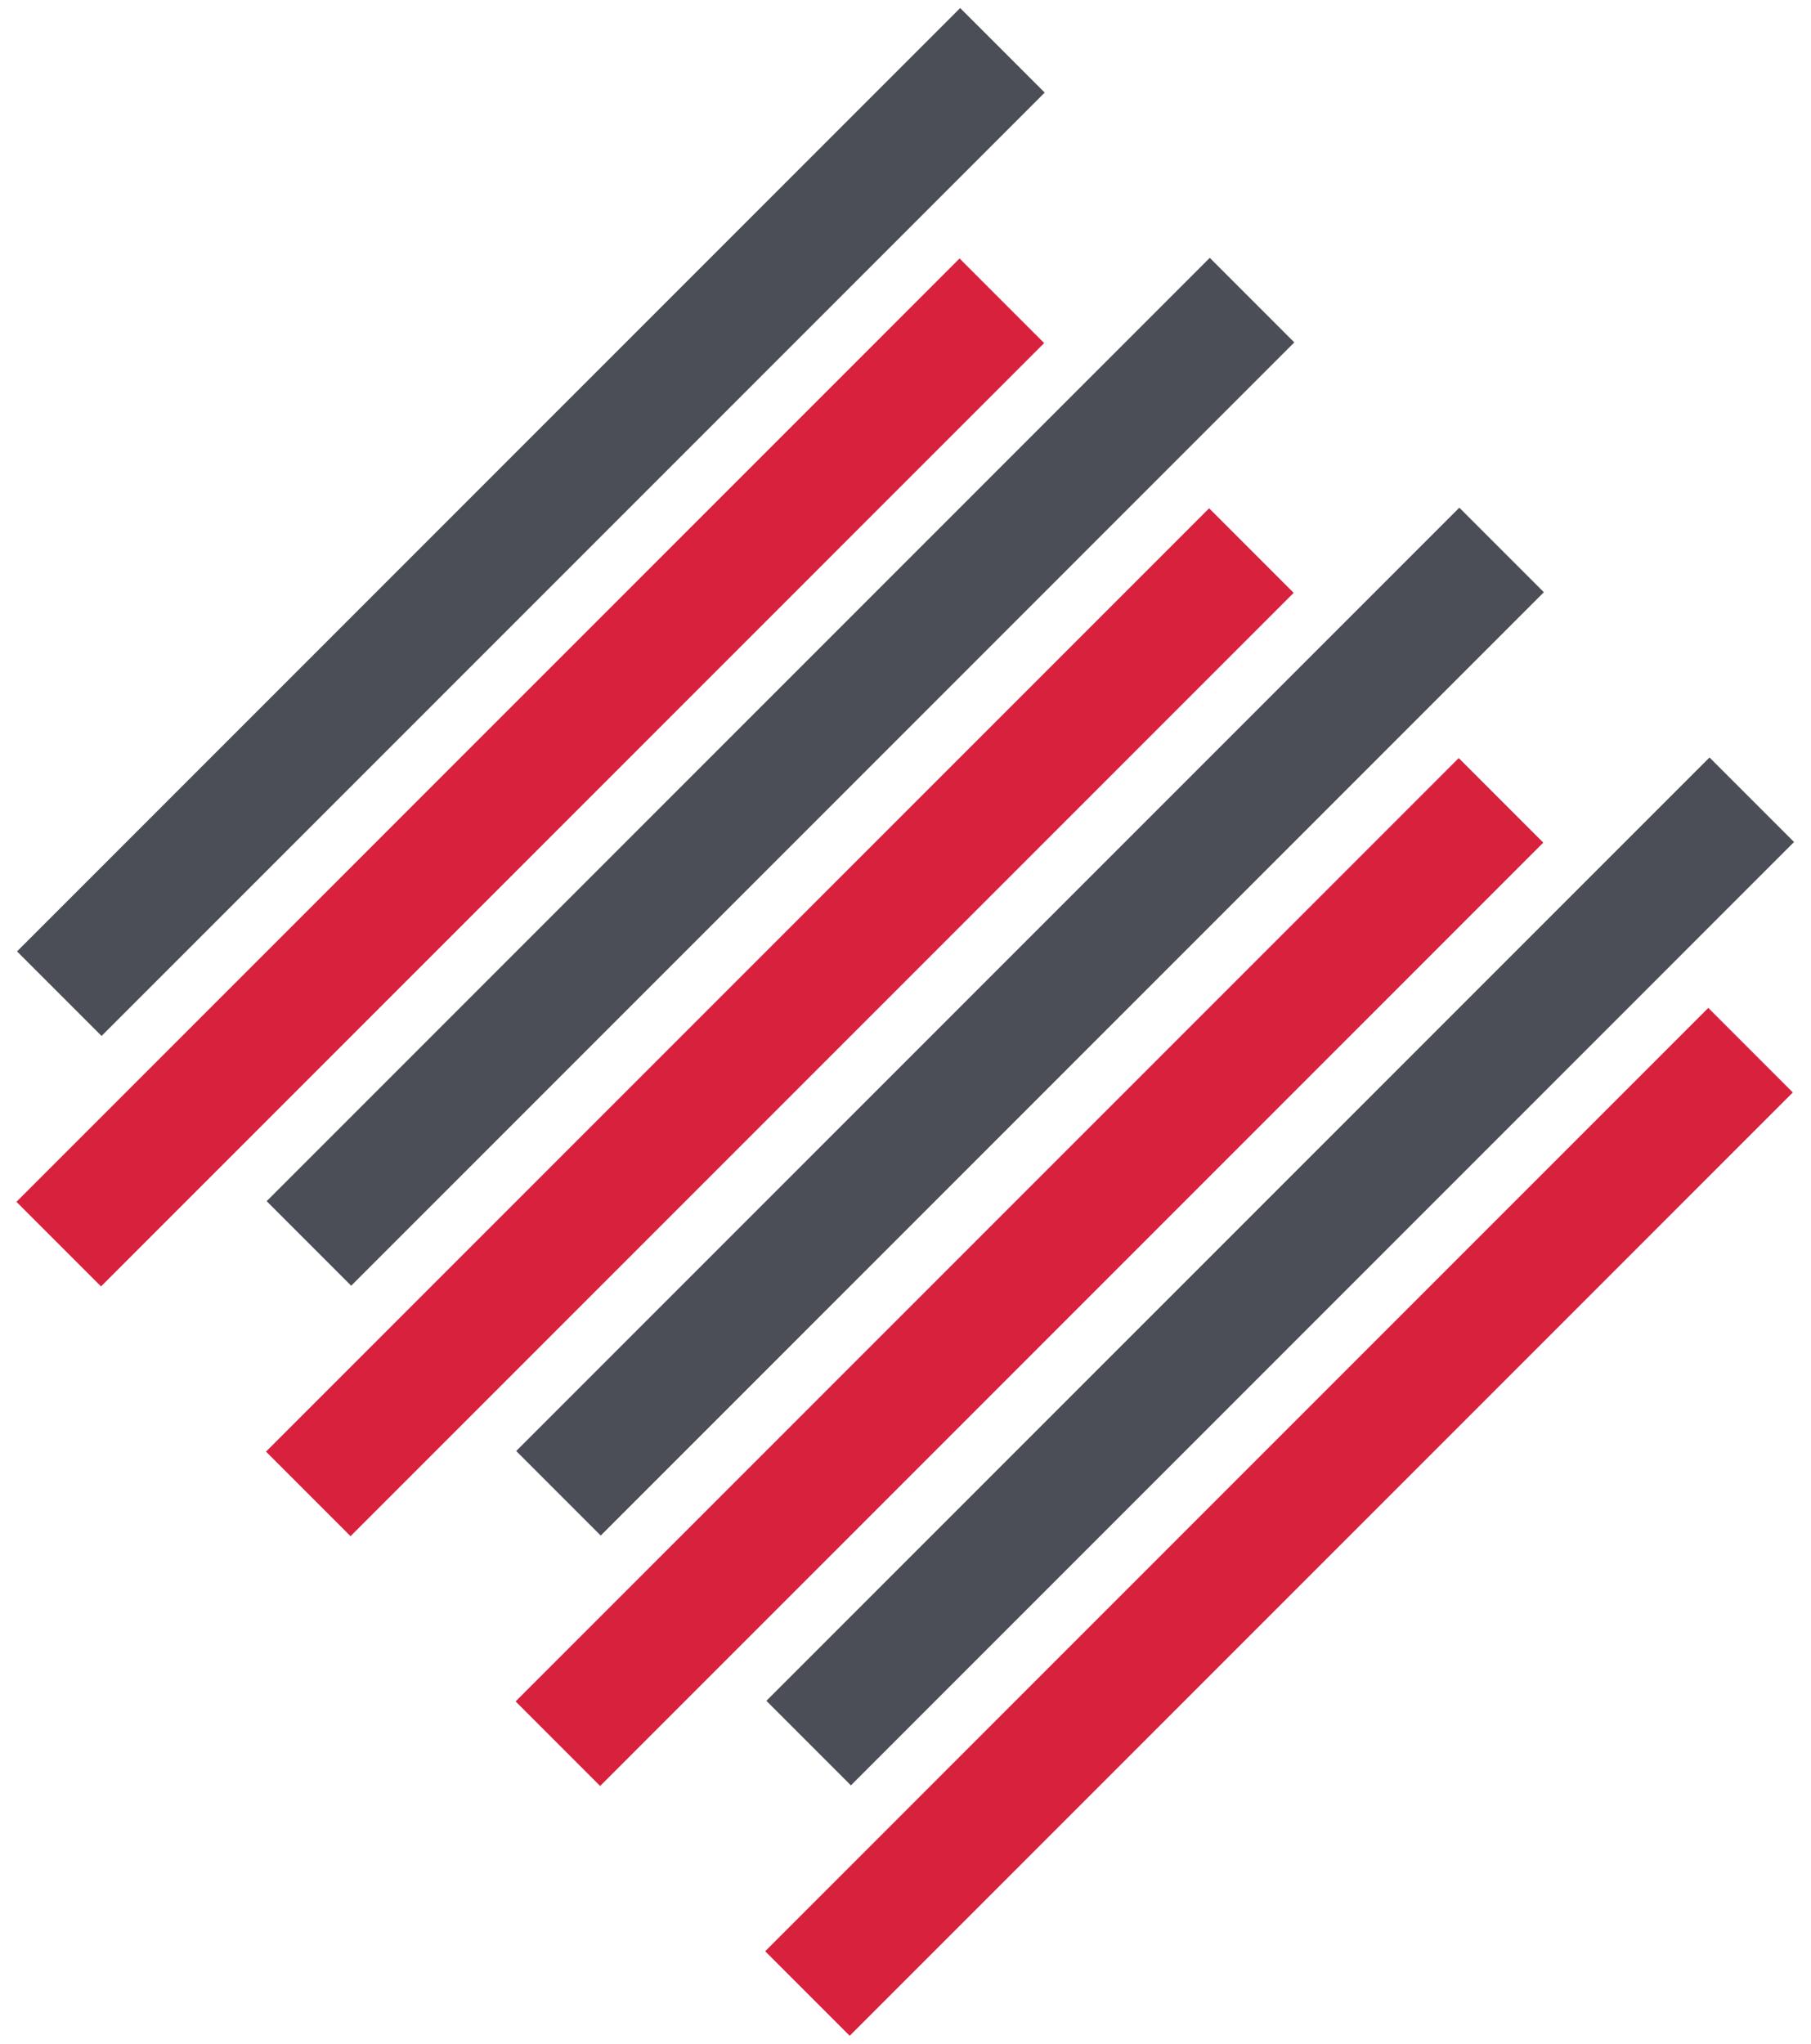
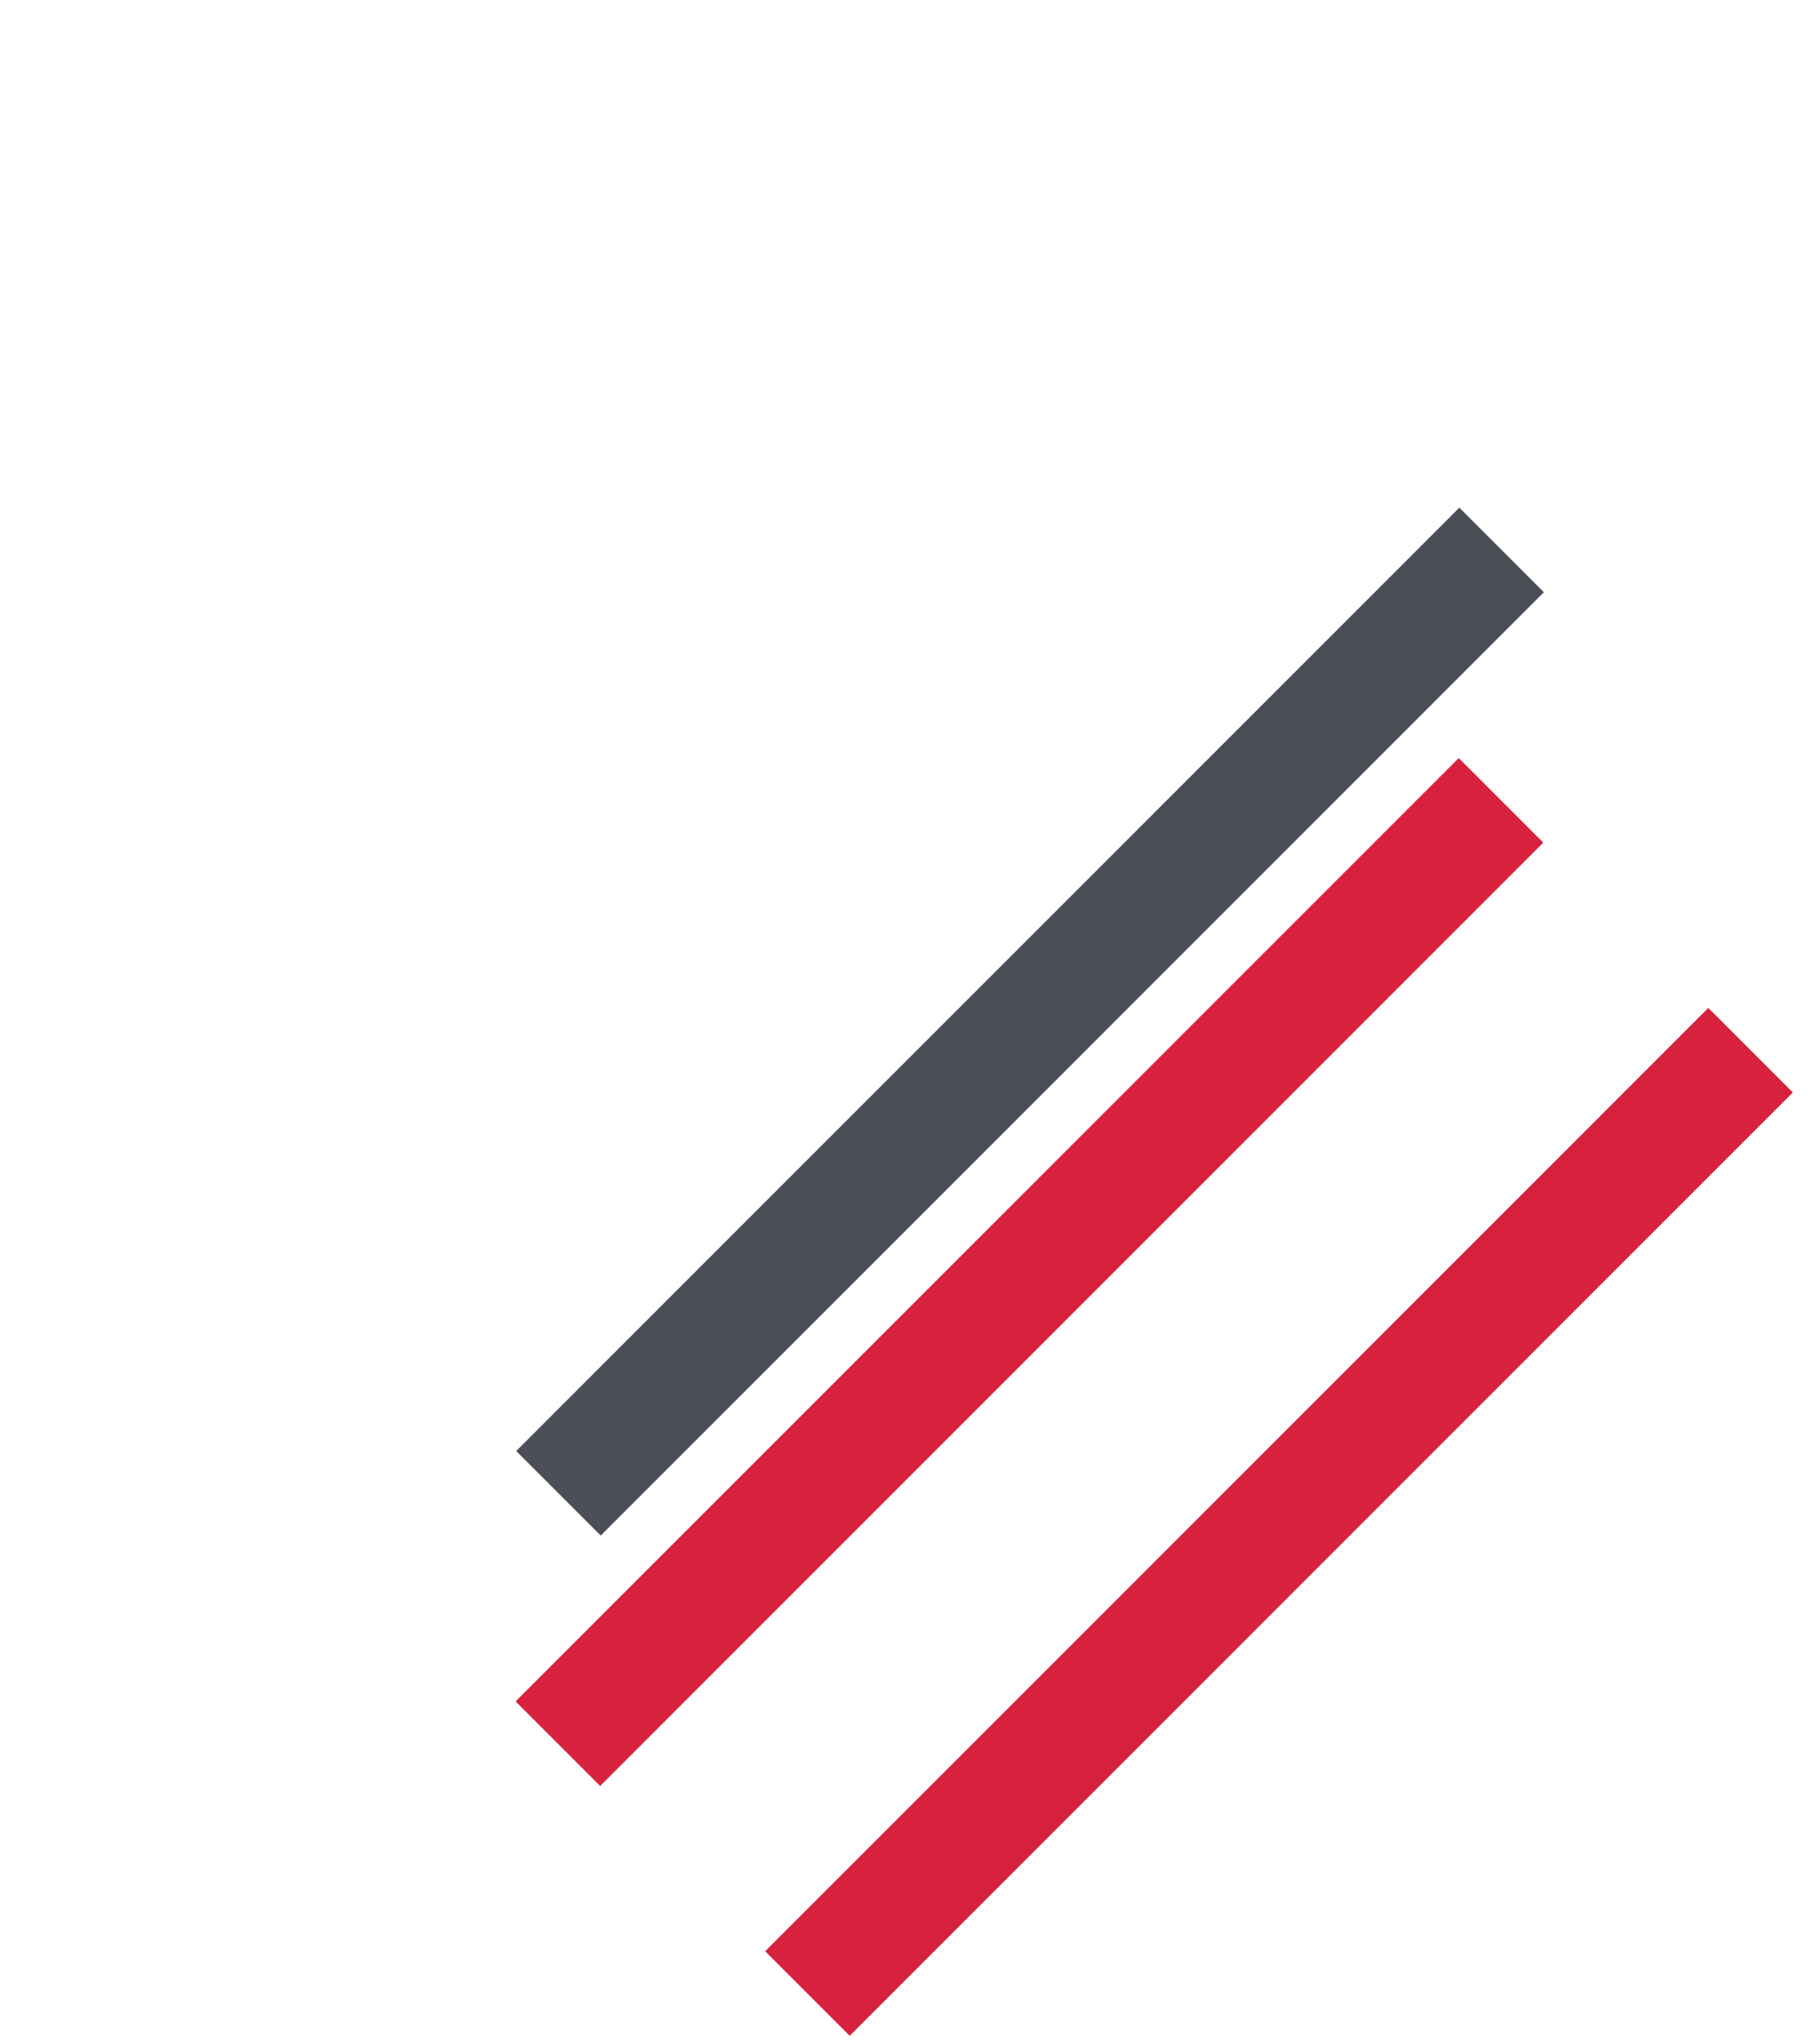
<svg xmlns="http://www.w3.org/2000/svg" version="1.1" id="Layer_1" x="0px" y="0px" width="226.88px" height="256px" viewBox="0 0 226.88 256" enable-background="new 0 0 226.88 256" xml:space="preserve">
-   <rect x="76.86" y="151.76" transform="matrix(0.707 -0.707 0.707 0.707 -65.623 160.073)" fill="#4B4E57" width="167.12" height="14.98" />
  <rect x="45.44" y="151.84" transform="matrix(0.707 -0.707 0.707 0.707 -74.882 137.878)" fill="#D7213D" width="167.12" height="14.98" />
  <rect x="45.51" y="120.47" transform="matrix(0.707 -0.707 0.707 0.707 -52.679 128.743)" fill="#4B4E57" width="167.12" height="14.98" />
-   <rect x="14.24" y="89.18" transform="matrix(0.707 -0.707 0.707 0.707 -39.713 97.465)" fill="#4B4E57" width="167.12" height="14.98" />
-   <rect x="14.16" y="120.55" transform="matrix(0.707 -0.707 0.707 0.707 -61.916 106.6)" fill="#D7213D" width="167.12" height="14.98" />
-   <rect x="-17.04" y="57.89" transform="matrix(0.707 -0.707 0.707 0.707 -26.747 66.187)" fill="#4B4E57" width="167.12" height="14.98" />
-   <rect x="-17.11" y="89.26" transform="matrix(0.707 -0.707 0.707 0.707 -48.952 75.324)" fill="#D7213D" width="167.12" height="14.99" />
  <rect x="76.71" y="183.13" transform="matrix(0.707 -0.707 0.707 0.707 -87.848 169.156)" fill="#D7213D" width="167.12" height="14.98" />
</svg>